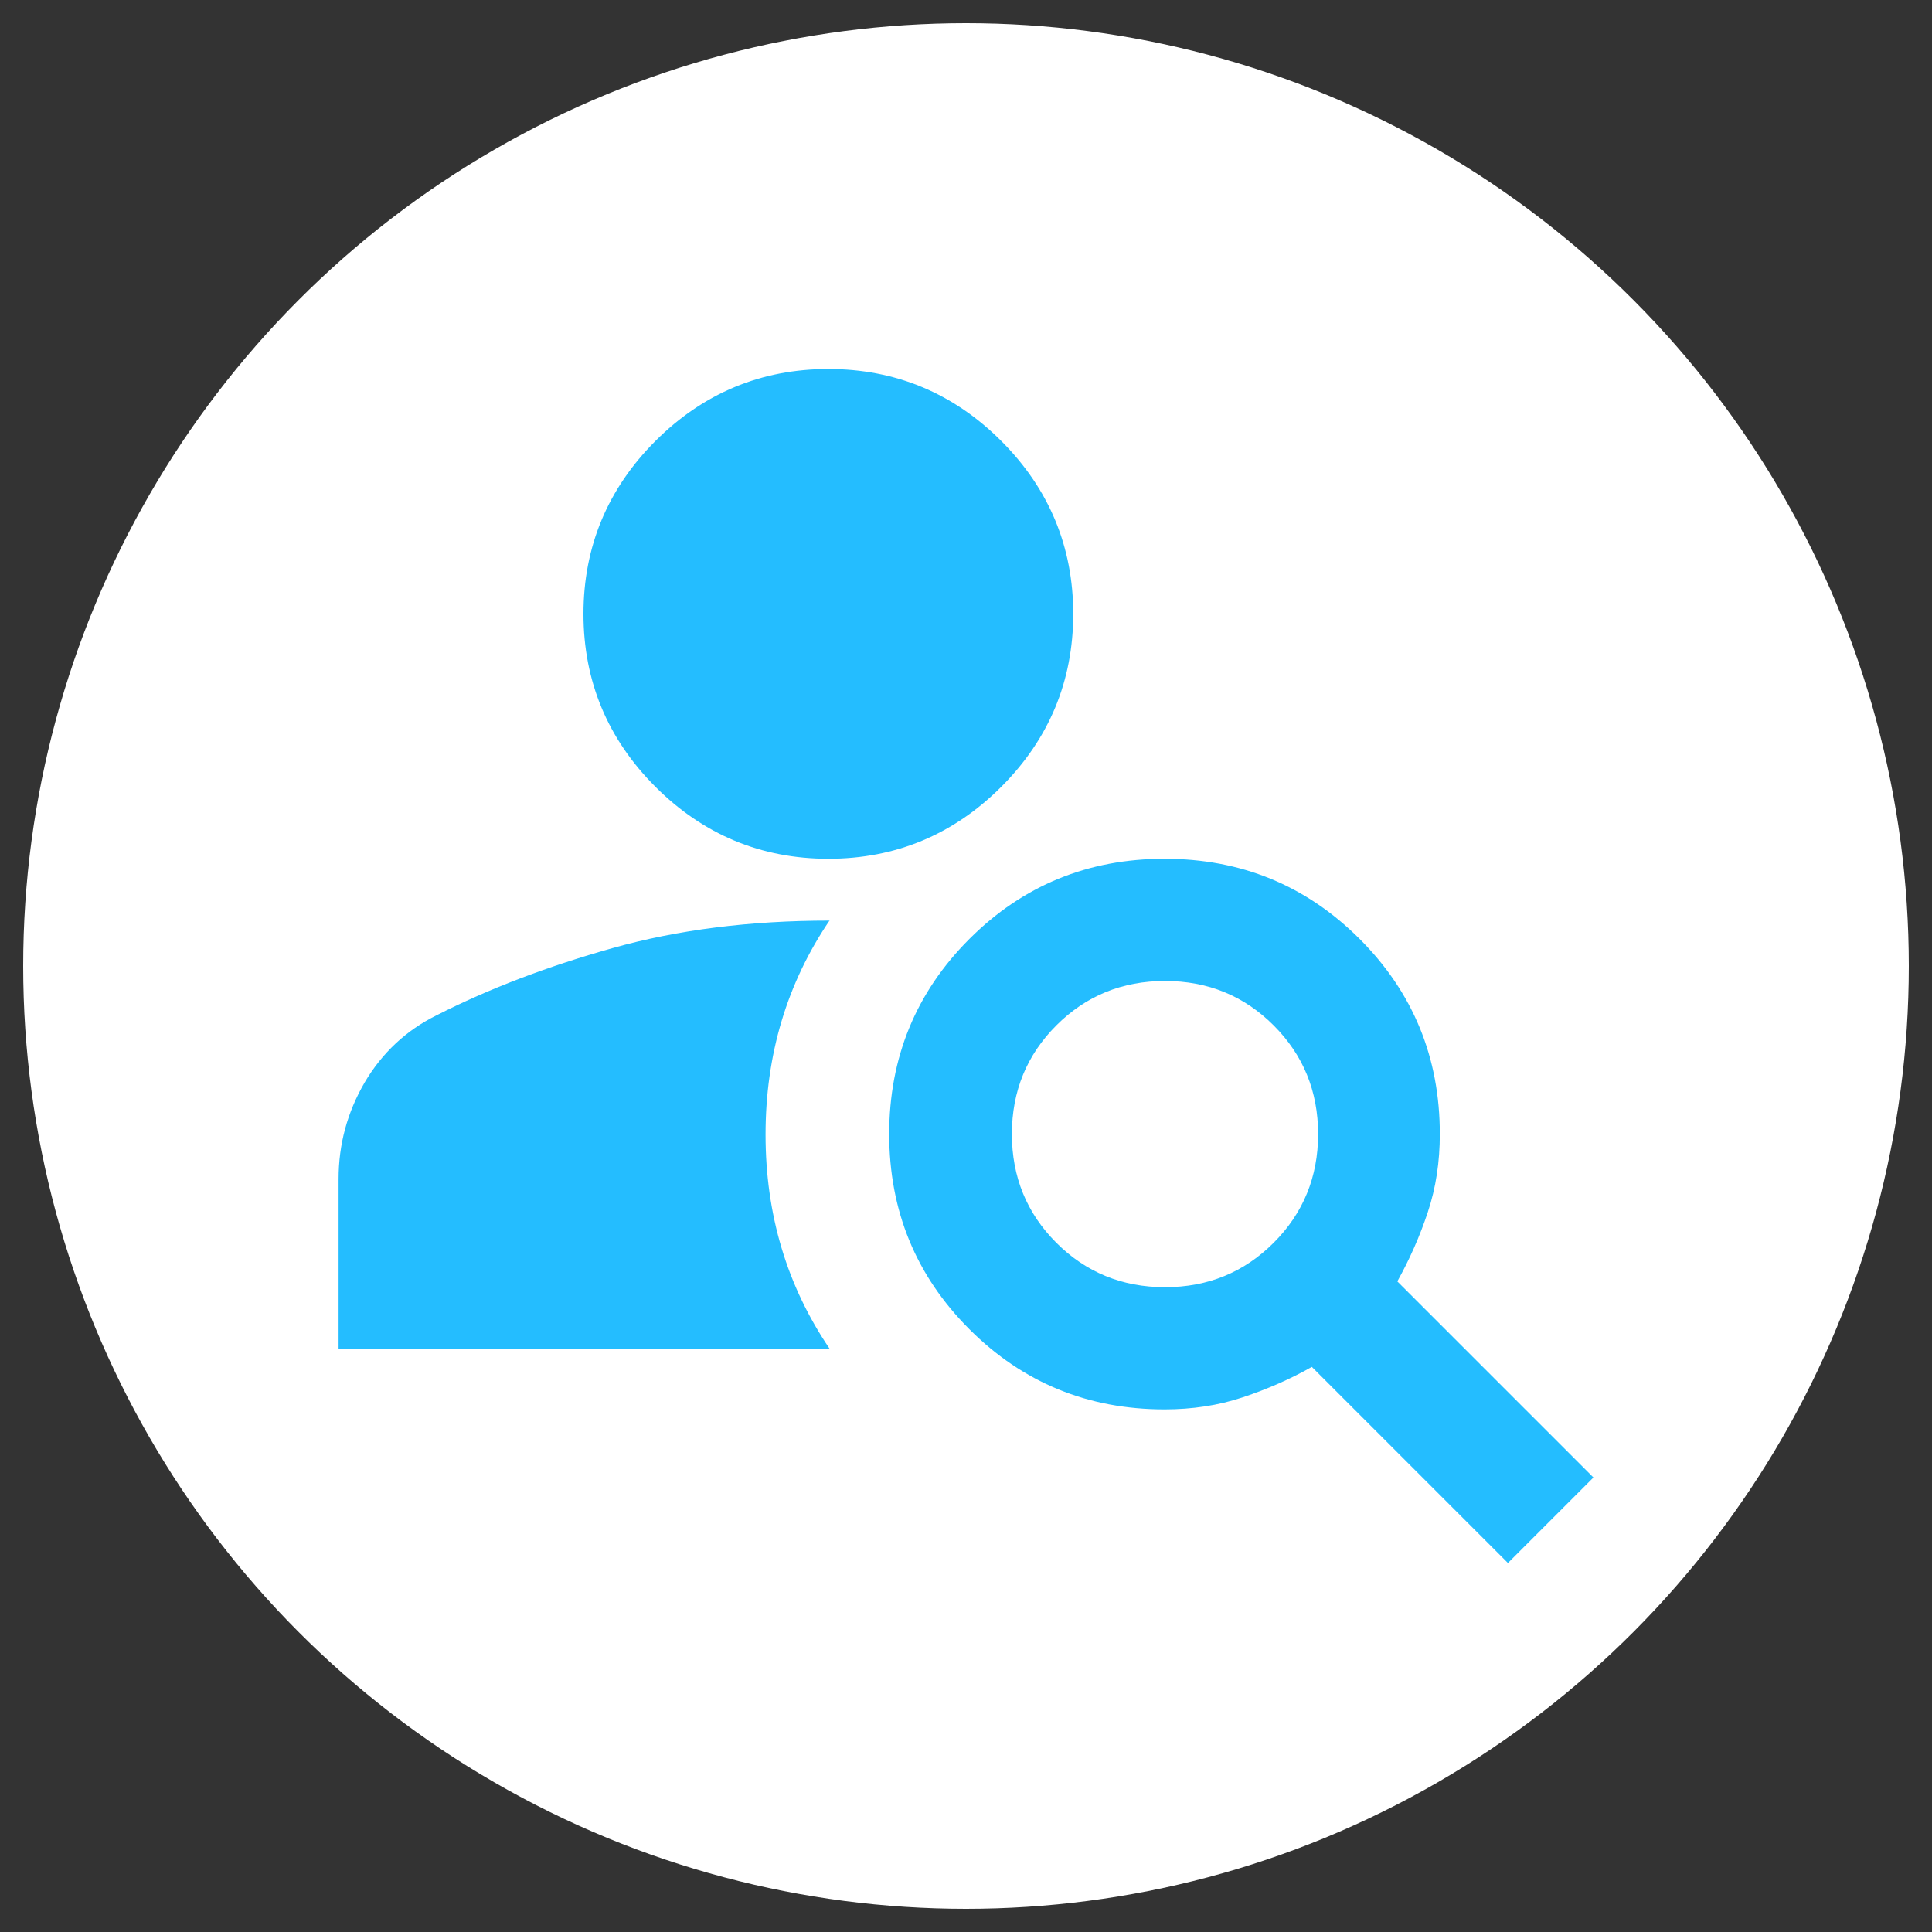
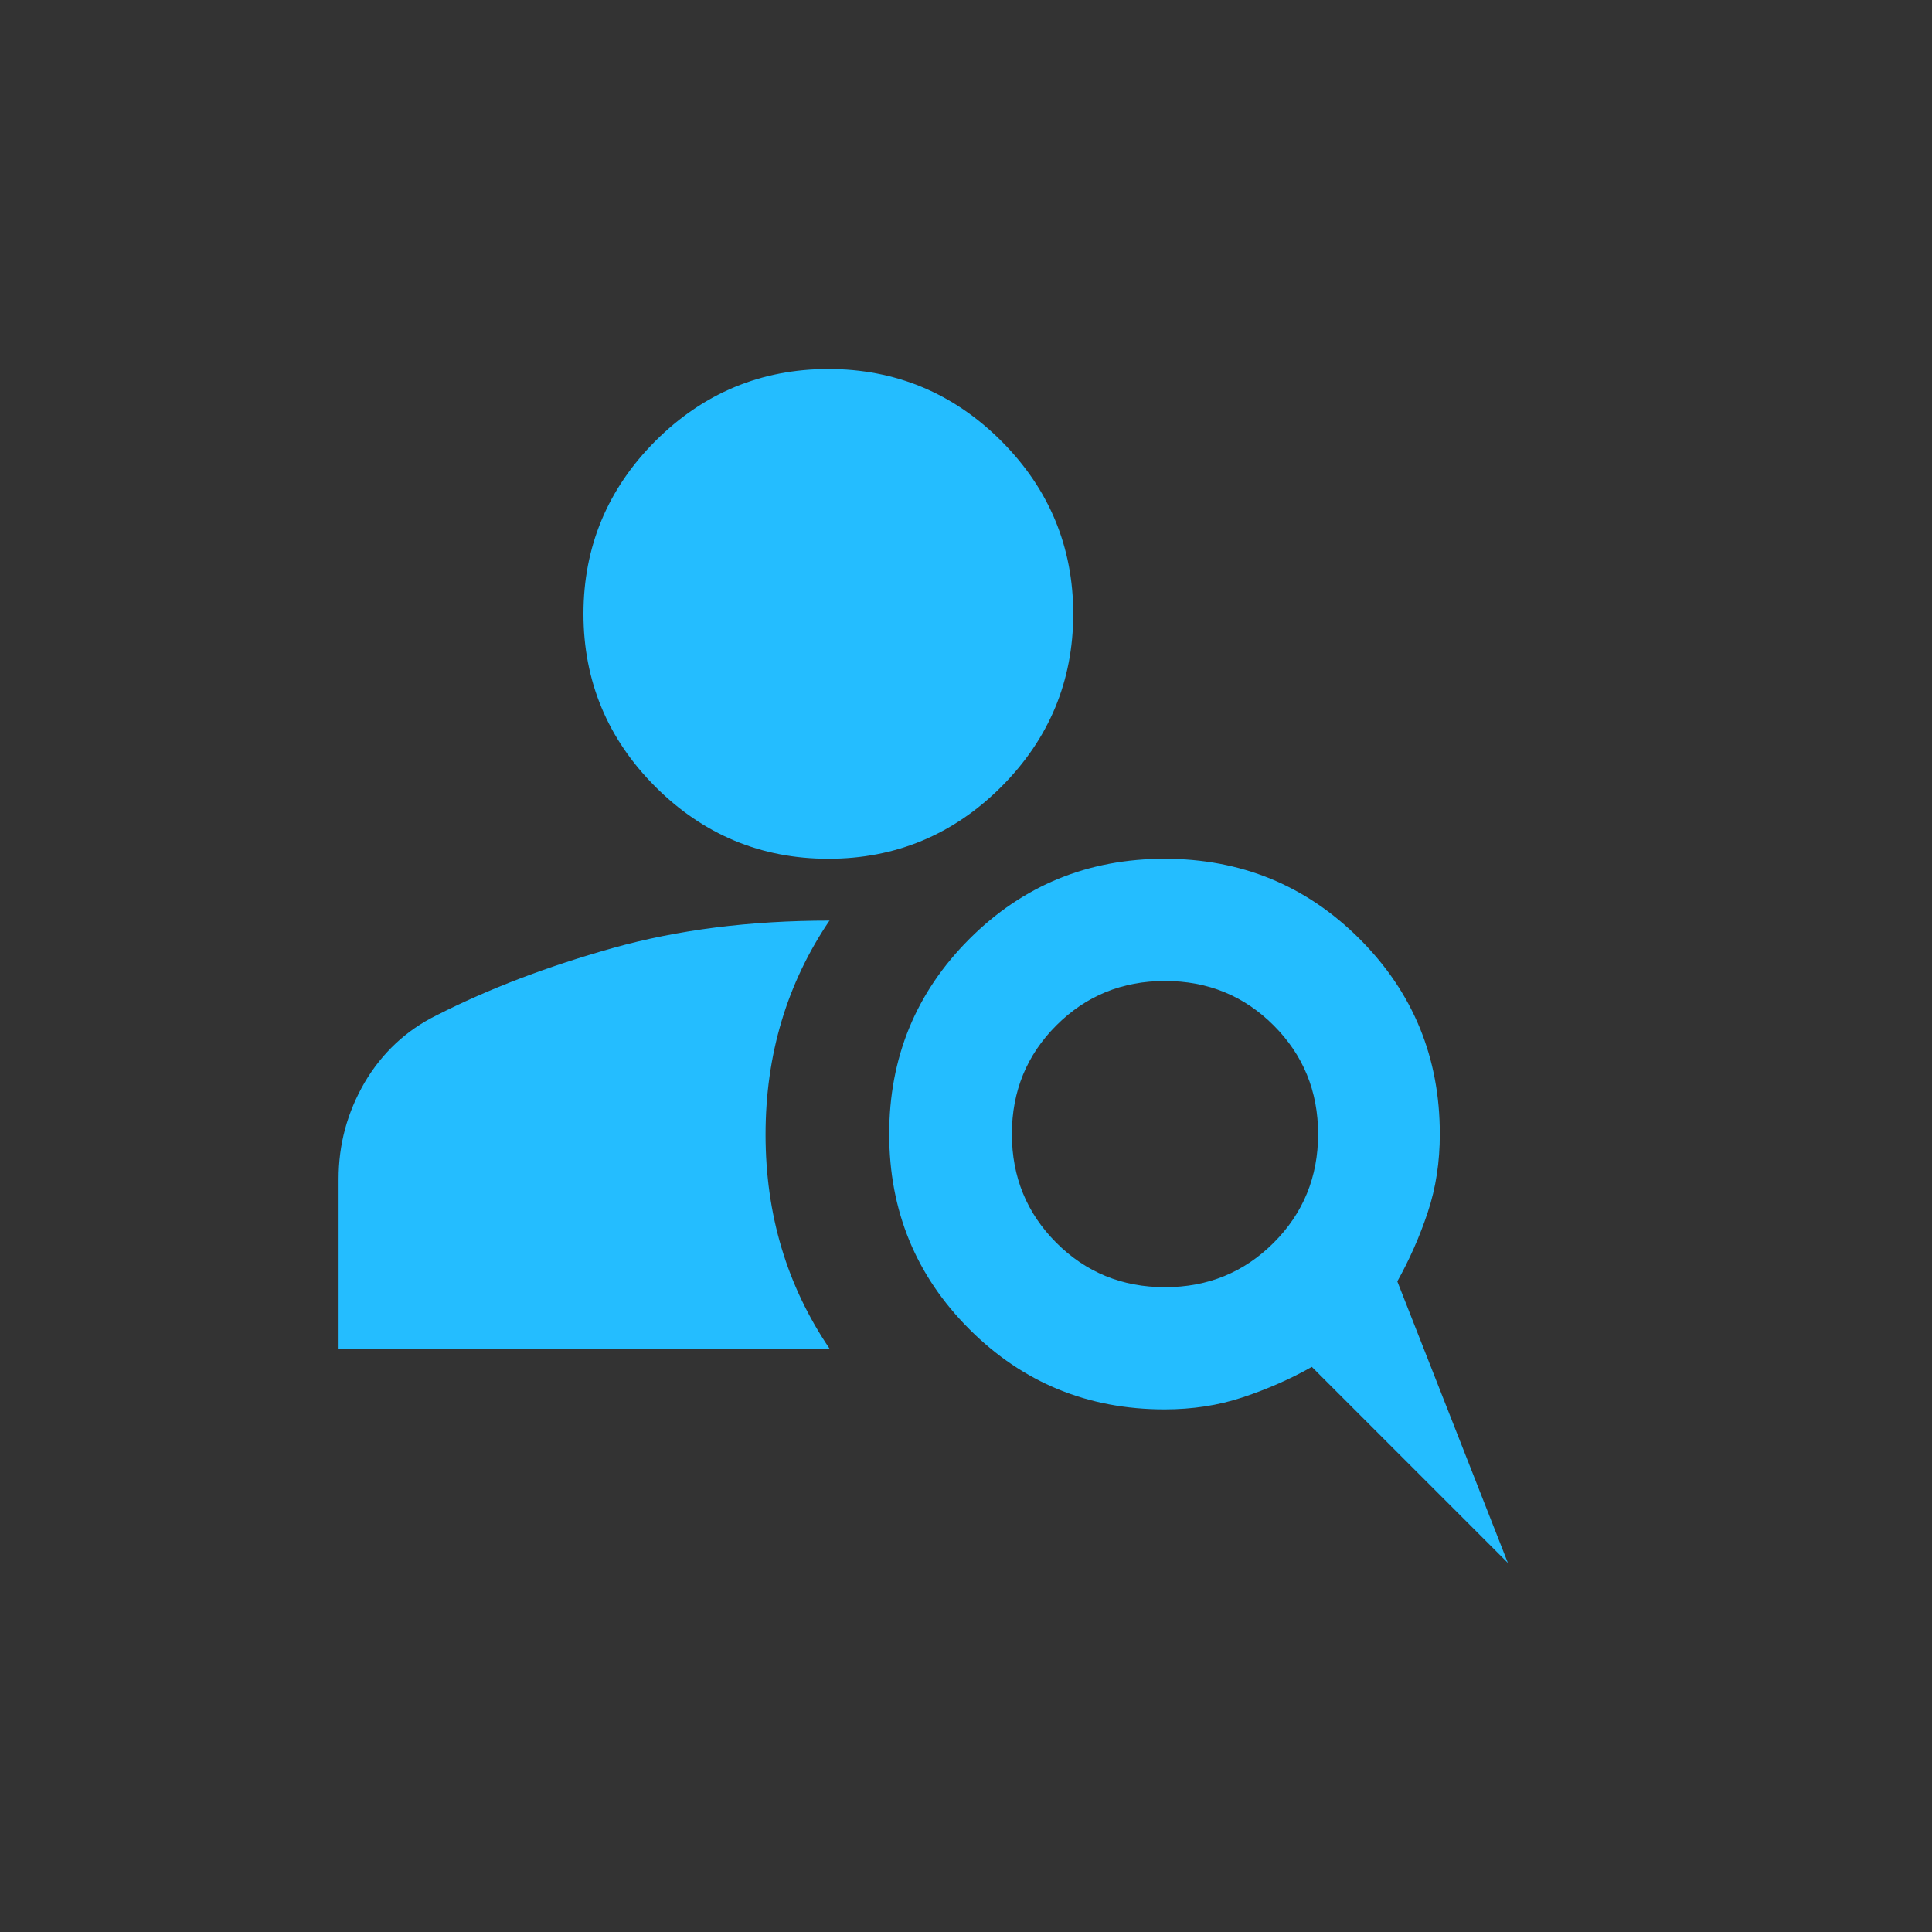
<svg xmlns="http://www.w3.org/2000/svg" id="Capa_1" data-name="Capa 1" viewBox="0 0 40 40">
  <rect x="0" y="0" width="40" height="40" fill="#333333" stroke="none" />
  <defs>
    <style>
      .cls-1 {
        fill: #fff;
      }

      .cls-2 {
        fill: #24bdff;
      }
    </style>
  </defs>
-   <circle class="cls-1" cx="20" cy="20" r="19.52" />
-   <path class="cls-2" d="M17.15,17.78c-1.39,0-2.59-.5-3.58-1.49-.99-.99-1.49-2.19-1.49-3.58s.5-2.59,1.49-3.58,2.19-1.49,3.58-1.49,2.59.5,3.58,1.49,1.49,2.19,1.49,3.58-.5,2.59-1.49,3.58c-.99.99-2.19,1.49-3.58,1.49ZM31.22,32.36l-4.06-4.06c-.44.25-.92.46-1.43.63-.51.17-1.05.25-1.62.25-1.58,0-2.93-.55-4.04-1.66s-1.66-2.46-1.66-4.04.55-2.93,1.66-4.04,2.46-1.66,4.04-1.66,2.93.55,4.04,1.66,1.66,2.46,1.66,4.04c0,.57-.08,1.11-.25,1.62s-.38.98-.63,1.43l4.06,4.06-1.77,1.77ZM24.12,26.65c.89,0,1.64-.31,2.25-.92s.92-1.36.92-2.25-.31-1.64-.92-2.25-1.36-.92-2.25-.92-1.64.31-2.25.92-.92,1.36-.92,2.25.31,1.64.92,2.25,1.36.92,2.25.92ZM17.18,19.05c-.89,1.31-1.33,2.79-1.33,4.44s.44,3.13,1.33,4.44H7.01v-3.52c0-.72.18-1.38.54-2,.36-.61.86-1.08,1.49-1.39,1.08-.55,2.29-1.01,3.64-1.39s2.85-.57,4.5-.57Z" />
+   <path class="cls-2" d="M17.15,17.78c-1.39,0-2.59-.5-3.58-1.49-.99-.99-1.49-2.19-1.49-3.58s.5-2.59,1.49-3.58,2.19-1.49,3.58-1.49,2.59.5,3.58,1.49,1.49,2.19,1.49,3.58-.5,2.59-1.49,3.58c-.99.99-2.19,1.49-3.58,1.49ZM31.22,32.36l-4.06-4.06c-.44.25-.92.46-1.43.63-.51.17-1.05.25-1.62.25-1.58,0-2.93-.55-4.04-1.66s-1.66-2.46-1.66-4.04.55-2.93,1.66-4.04,2.46-1.66,4.04-1.66,2.93.55,4.04,1.66,1.66,2.46,1.66,4.04c0,.57-.08,1.11-.25,1.62s-.38.98-.63,1.43ZM24.12,26.65c.89,0,1.64-.31,2.25-.92s.92-1.36.92-2.25-.31-1.64-.92-2.25-1.36-.92-2.25-.92-1.64.31-2.25.92-.92,1.36-.92,2.25.31,1.64.92,2.25,1.36.92,2.25.92ZM17.18,19.05c-.89,1.31-1.33,2.79-1.33,4.44s.44,3.13,1.33,4.44H7.01v-3.52c0-.72.18-1.38.54-2,.36-.61.86-1.08,1.49-1.39,1.08-.55,2.29-1.01,3.64-1.39s2.85-.57,4.5-.57Z" />
</svg>